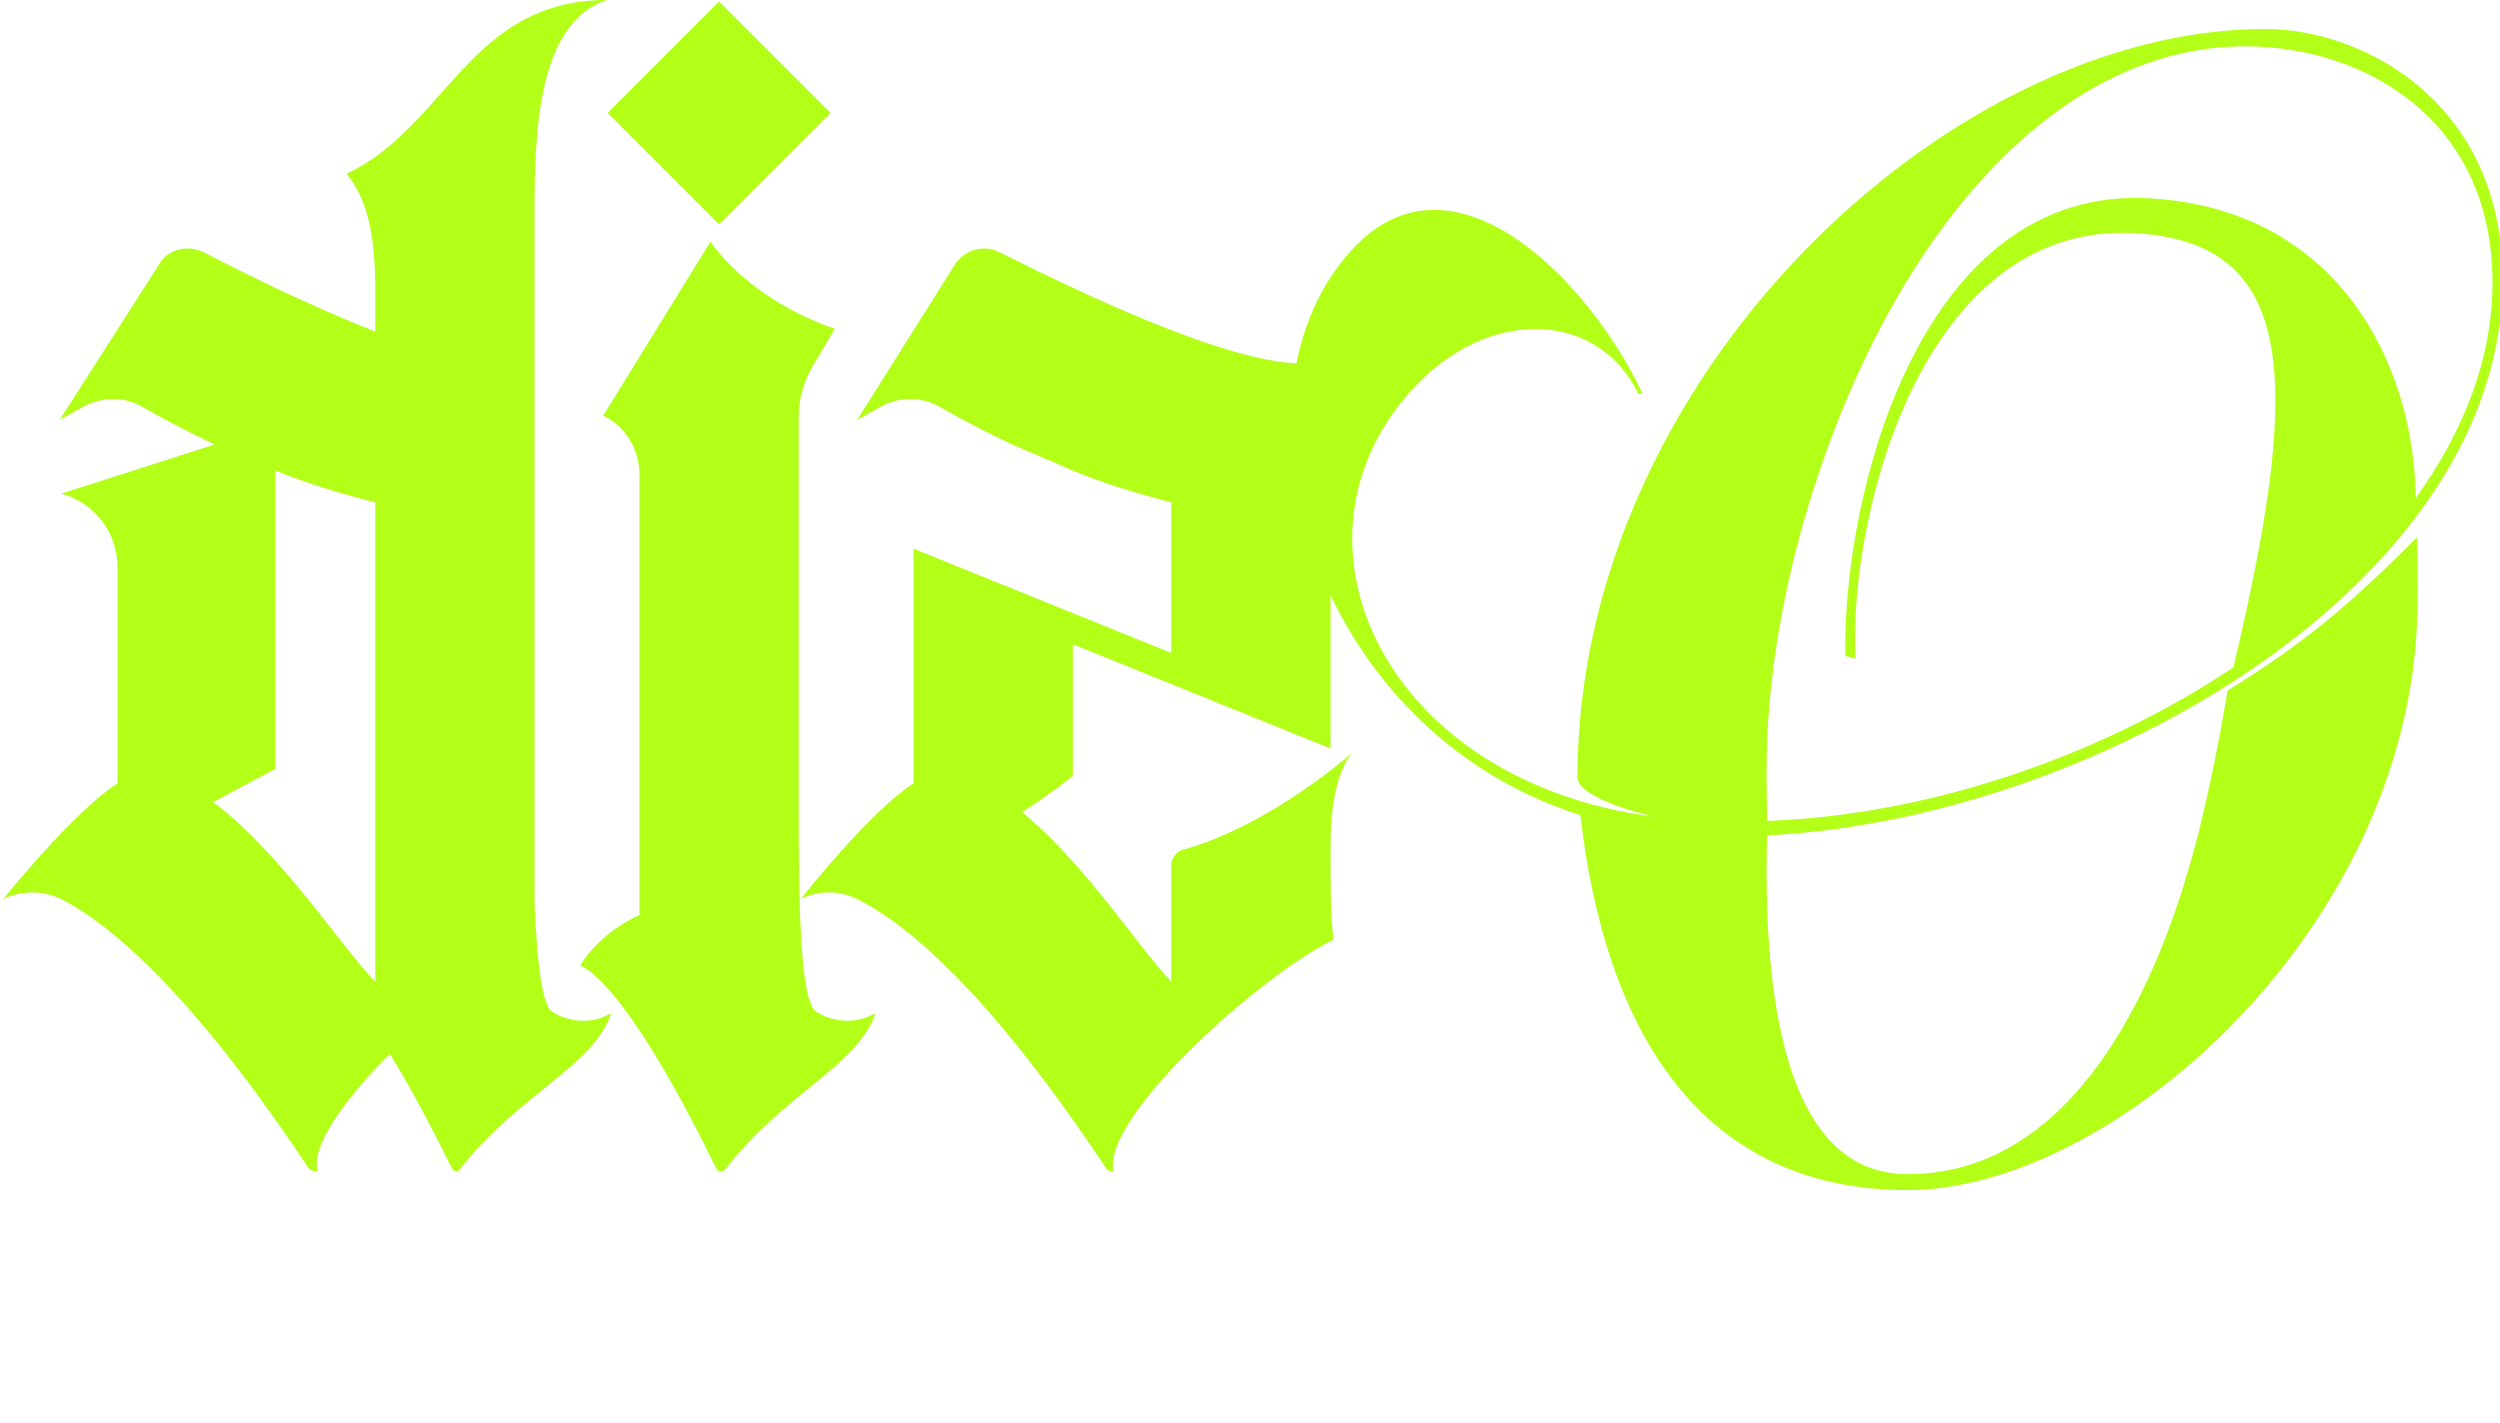
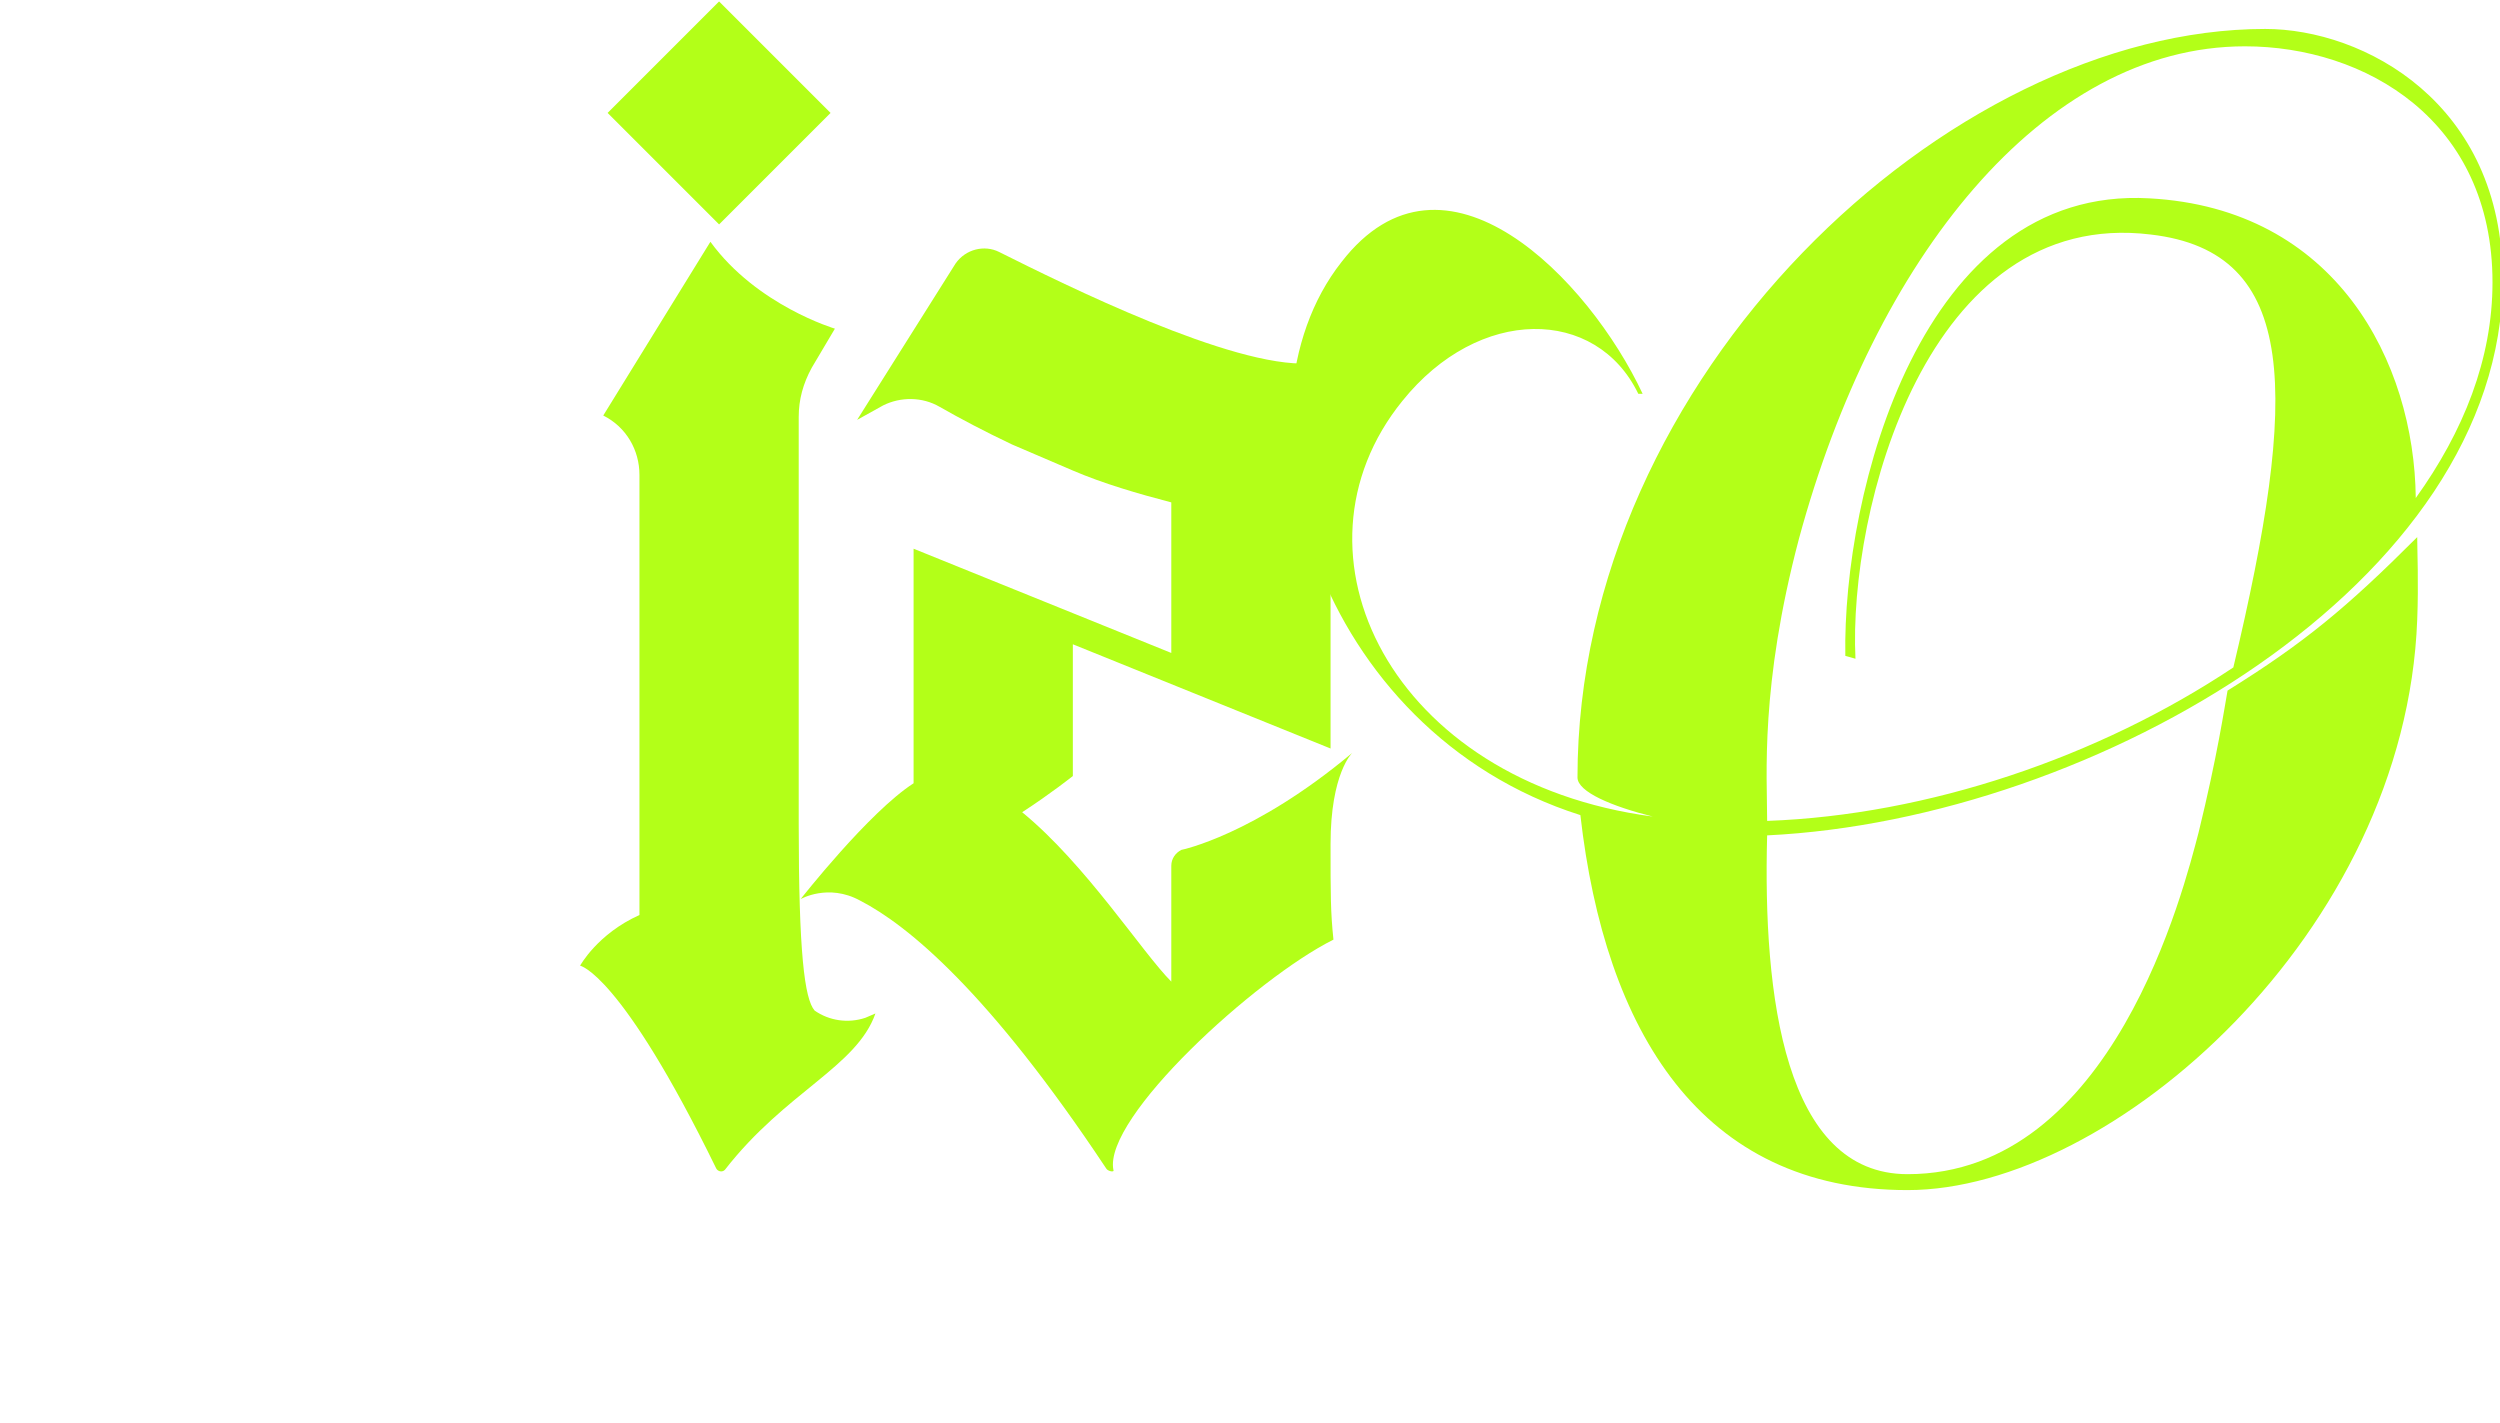
<svg xmlns="http://www.w3.org/2000/svg" width="297" height="169" viewBox="0 0 297 169" fill="none">
  <g clip-path="url(#clip0_170_1564)">
-     <path d="M71.419 120.916C69.355 121.604 67.119 121.26 65.399 120.056C64.539 119.024 63.851 115.584 63.507 107.328C63.507 104.232 63.507 25.628 63.507 25.628C63.507 16.34 63.679 2.752 72.107 0C55.767 0 53.015 15.136 41.147 20.64C44.931 25.112 44.587 32.336 44.587 38.356V39.388C36.675 36.292 28.419 32.164 24.119 29.928C22.227 29.068 19.991 29.584 18.959 31.304L7.091 49.88L10.187 48.16C12.423 47.128 14.831 47.128 16.895 48.332C19.303 49.708 22.227 51.256 25.495 52.804L7.263 58.652C11.219 59.684 13.971 63.296 13.971 67.424V93.052C8.639 96.492 0.383 106.812 0.383 106.812C0.383 106.812 3.823 104.92 7.607 106.984C13.111 109.908 22.743 117.82 36.675 138.804C37.019 139.148 37.707 139.32 37.707 138.976C37.019 136.052 40.975 130.548 46.307 125.216C48.371 128.484 50.779 132.956 53.703 138.804C53.875 139.148 54.391 139.32 54.563 138.976C61.959 129.688 70.387 126.764 72.623 120.4L71.419 120.916ZM25.323 95.288L32.719 91.332V55.9C36.503 57.448 40.459 58.652 44.587 59.684V116.616C40.803 112.832 33.235 101.136 25.323 95.288Z" fill="#B3FF18" />
    <path d="M102.799 120.916C100.735 121.604 98.499 121.26 96.778 120.056C95.575 118.68 94.887 113.176 94.887 97.868V49.536C94.887 47.472 95.403 45.58 96.435 43.688L99.187 39.044C99.187 39.044 89.899 36.292 84.395 28.724L71.666 49.364C74.418 50.74 75.967 53.492 75.967 56.416V108.704C70.979 110.94 68.915 114.724 68.915 114.724C68.915 114.724 73.731 115.584 85.083 138.804C85.255 139.148 85.77 139.32 86.115 138.976C93.338 129.688 101.767 126.764 104.003 120.4L102.799 120.916ZM85.427 26.66L98.671 13.416L85.427 0.172L72.183 13.416L85.427 26.66Z" fill="#B3FF18" />
    <path d="M139.15 102.856V116.616C135.71 113.176 129.002 102.684 121.434 96.492C124.874 94.256 127.454 92.192 127.454 92.192V76.54L158.07 88.924V56.244C160.822 50.396 162.37 43.516 162.886 39.904C159.618 43 156.35 43.172 155.49 43.172C146.374 43.688 126.594 33.884 118.682 29.928C116.962 29.068 114.726 29.584 113.522 31.304L101.826 49.88L104.922 48.16C106.986 47.128 109.566 47.128 111.63 48.332C114.038 49.708 116.962 51.256 120.23 52.804L127.454 55.9C131.066 57.448 135.194 58.652 139.15 59.684V77.572L108.534 65.188V67.424C108.534 67.768 108.534 68.456 108.534 68.972C108.534 72.584 108.534 93.052 108.534 93.052C103.202 96.492 95.118 106.812 95.118 106.812C95.118 106.812 98.386 104.92 102.17 106.984C107.846 109.908 117.478 117.82 131.41 138.804C131.582 139.148 132.442 139.32 132.27 138.976C131.066 132.784 149.126 116.272 158.414 111.628C158.07 108.36 158.07 106.296 158.07 100.276C158.07 91.848 160.65 89.44 160.65 89.44C148.954 99.244 140.354 100.964 140.354 100.964C139.666 101.308 139.15 101.996 139.15 102.856Z" fill="#B3FF18" />
    <path d="M287.165 63.811C278.737 72.239 273.749 76.367 264.633 82.043C264.289 83.935 263.429 89.783 261.193 98.899C259.473 105.435 251.045 139.491 226.621 139.491C212.001 139.491 209.421 118.335 209.937 99.243C248.981 97.351 297.313 69.143 297.313 33.195C297.313 12.211 280.801 3.439 269.105 3.439C231.437 3.439 187.405 44.719 187.405 92.363C187.405 94.083 191.533 95.803 196.349 97.007C165.217 92.879 151.973 65.703 166.593 47.643C175.709 36.291 189.641 36.463 194.629 46.783H195.145C188.781 33.195 171.581 15.307 159.369 31.131C145.265 49.019 156.273 86.859 187.749 96.835C190.673 122.463 202.025 141.383 226.621 141.383C250.873 141.383 285.789 110.767 287.165 73.615C287.337 69.315 287.165 65.359 287.165 63.811ZM220.429 78.259C219.569 60.715 228.857 24.595 255.517 27.863C273.233 29.927 273.061 46.783 265.321 79.291C249.325 89.955 229.029 96.835 209.937 97.523C209.937 92.191 209.077 81.527 213.721 63.983C222.665 30.959 242.617 5.503 266.697 5.503C280.973 5.503 296.109 14.275 296.109 33.539C296.109 42.655 292.669 51.255 286.993 59.167C286.821 42.999 277.533 24.767 255.345 23.563C228.169 22.015 218.881 58.651 219.225 77.915L220.429 78.259Z" fill="#B3FF18" />
  </g>
  <defs>
    <clipPath id="clip0_170_1564">
      <rect width="297" height="169" fill="white" />
    </clipPath>
  </defs>
</svg>